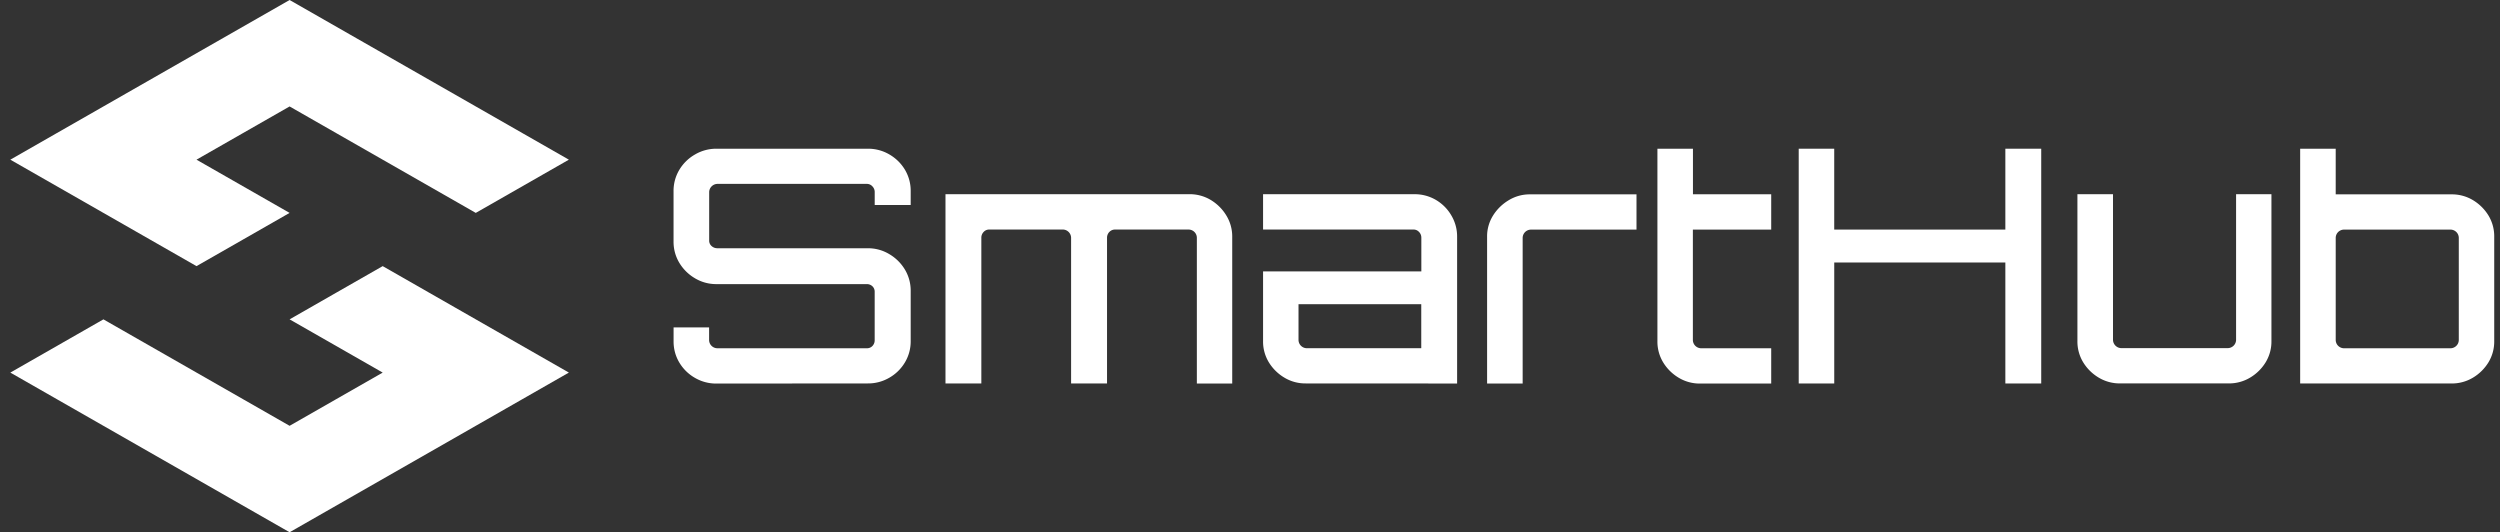
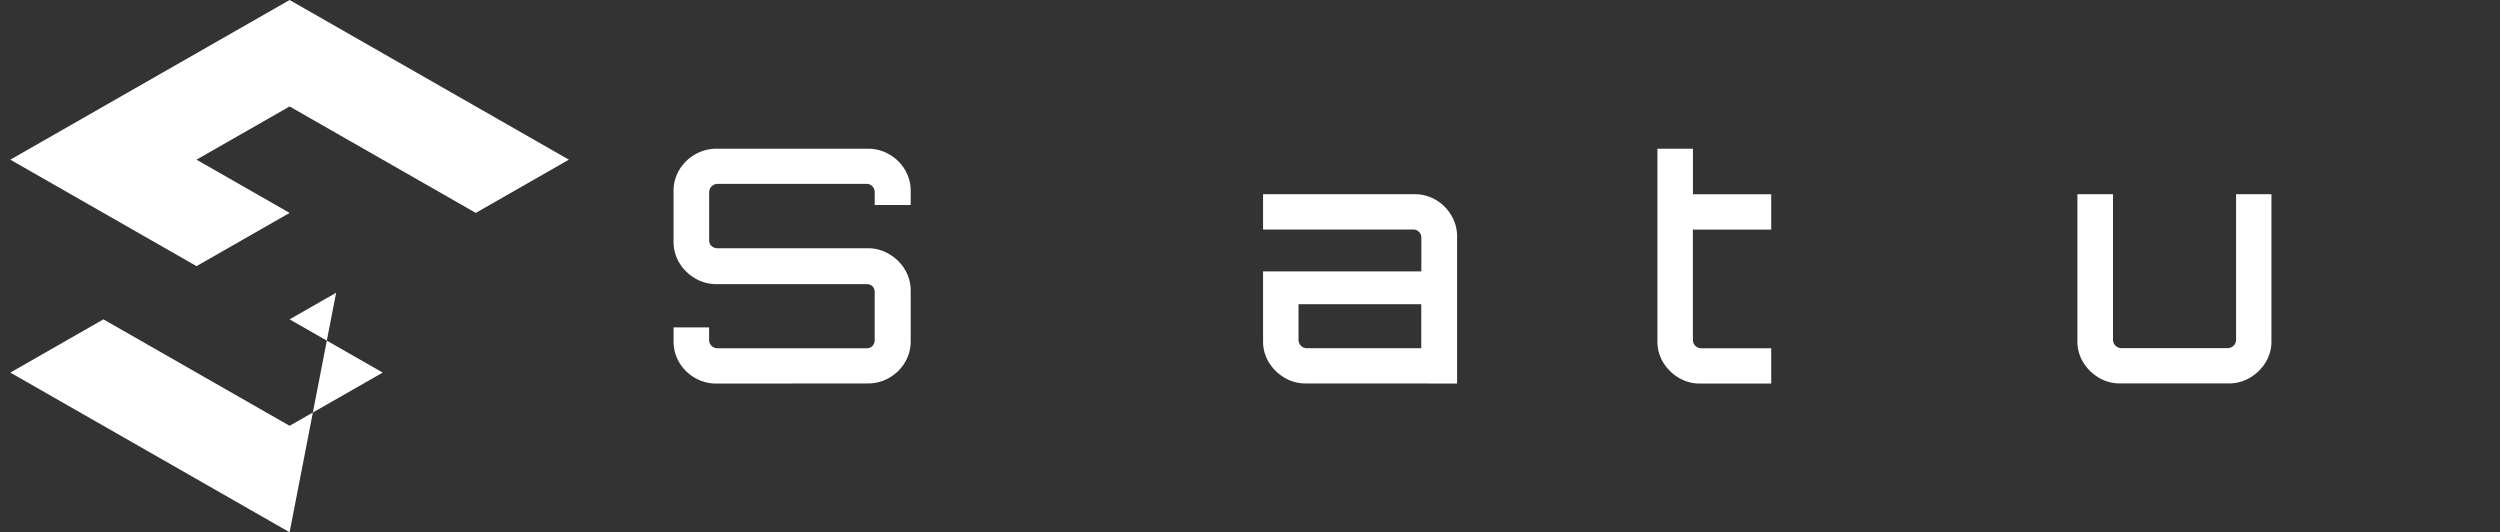
<svg xmlns="http://www.w3.org/2000/svg" width="155" height="33" viewBox="0 0 155 33">
  <rect x="0" y="0" width="155" height="33" fill="#333333" stroke="none" />
  <g>
    <g>
      <g>
-         <path fill="#fff" d="M20.84 18.15l-2.885 1.65 5.772 3.3-5.772 3.3-11.543-6.6L.64 23.1 17.955 33l14.43-8.25 2.885-1.65-11.543-6.6z" />
+         <path fill="#fff" d="M20.84 18.15l-2.885 1.65 5.772 3.3-5.772 3.3-11.543-6.6L.64 23.1 17.955 33z" />
      </g>
      <g>
        <path fill="#fff" d="M15.07 14.85l2.885-1.65-5.772-3.3 5.772-3.3 11.543 6.6 5.772-3.3L17.955 0 3.525 8.25.64 9.9l11.543 6.6z" />
      </g>
      <g>
        <path fill="#fff" d="M44.419 23.781a2.61 2.61 0 0 1-1.332-.353 2.664 2.664 0 0 1-.969-.95 2.53 2.53 0 0 1-.356-1.32v-.86h2.202v.789a.516.516 0 0 0 .512.505h9.262a.46.46 0 0 0 .35-.139.501.501 0 0 0 .142-.353v-3a.455.455 0 0 0-.143-.353.492.492 0 0 0-.346-.132h-9.324c-.47.003-.93-.123-1.332-.364a2.743 2.743 0 0 1-.969-.96 2.525 2.525 0 0 1-.356-1.32v-3.118a2.53 2.53 0 0 1 .356-1.32c.238-.4.576-.73.983-.96a2.61 2.61 0 0 1 1.332-.353h9.373c.468-.004.929.118 1.332.353.4.229.734.556.97.95.237.4.361.857.357 1.32v.865h-2.231v-.795a.497.497 0 0 0-.145-.36.457.457 0 0 0-.346-.152h-9.26a.525.525 0 0 0-.358.151.516.516 0 0 0-.154.354v3a.44.44 0 0 0 .154.353.527.527 0 0 0 .358.132h9.323c.47-.003.93.123 1.332.365.4.234.733.564.97.96.238.4.361.856.357 1.32v3.114c.004.464-.12.92-.358 1.32a2.665 2.665 0 0 1-.969.95 2.6 2.6 0 0 1-1.332.353z" />
      </g>
      <g>
-         <path fill="#fff" d="M58.62 23.773V12.04h15.114c.474-.007.941.12 1.345.365.39.238.718.565.953.955.244.398.37.855.366 1.32v9.098h-2.193v-9.042a.511.511 0 0 0-.151-.354.52.52 0 0 0-.358-.15h-4.55a.482.482 0 0 0-.367.15.504.504 0 0 0-.143.354v9.037h-2.228v-9.037a.52.52 0 0 0-.5-.505h-4.576a.461.461 0 0 0-.346.15.504.504 0 0 0-.143.355v9.037z" />
-       </g>
+         </g>
      <g>
        <path fill="#fff" d="M80.958 23.773c-.47.005-.931-.12-1.332-.363a2.801 2.801 0 0 1-.96-.95 2.48 2.48 0 0 1-.356-1.32v-4.315h9.813v-2.089c.001-.132-.05-.26-.143-.355a.458.458 0 0 0-.346-.15H78.31v-2.19h9.384a2.59 2.59 0 0 1 1.332.354c.398.234.729.566.959.965.237.4.36.856.356 1.32v9.098zm7.16-2.183v-2.729h-7.61v2.224c.003.133.058.26.153.354a.525.525 0 0 0 .356.151z" />
      </g>
      <g>
-         <path fill="#fff" d="M92.2 23.778v-9.093c-.007-.466.121-.924.368-1.32.242-.388.575-.714.97-.95a2.494 2.494 0 0 1 1.315-.365h6.61v2.186h-6.549a.523.523 0 0 0-.357.151.514.514 0 0 0-.152.354v9.037z" />
-       </g>
+         </g>
      <g>
        <path fill="#fff" d="M130.116 23.41a2.8 2.8 0 0 1-.96-.95 2.48 2.48 0 0 1-.356-1.32v-9.1h2.206v9.039a.525.525 0 0 0 .51.505h6.611a.525.525 0 0 0 .357-.152.516.516 0 0 0 .153-.353V12.04h2.192v9.098c.008.464-.116.922-.356 1.32a2.8 2.8 0 0 1-.959.95 2.535 2.535 0 0 1-1.332.364h-6.73a2.53 2.53 0 0 1-1.336-.362z" />
      </g>
      <g>
        <path fill="#fff" d="M104.963 9.22h-2.203v11.928a2.48 2.48 0 0 0 .357 1.32 2.8 2.8 0 0 0 .959.95c.4.242.862.368 1.332.363h4.407v-2.188h-4.346a.525.525 0 0 1-.357-.15.516.516 0 0 1-.154-.355v-6.854h4.857v-2.19h-4.852z" />
      </g>
      <g>
-         <path fill="#fff" d="M124.332 9.22v5.014h-10.61V9.22h-2.202v14.556h2.203v-7.501h10.609v7.501h2.224V9.22z" />
-       </g>
+         </g>
      <g>
-         <path fill="#fff" d="M154.286 13.363c.24.399.363.856.356 1.32v6.46c.007.464-.116.921-.356 1.32a2.82 2.82 0 0 1-.959.95 2.535 2.535 0 0 1-1.332.363h-9.385V9.22h2.204v2.83H152c.47-.004.931.122 1.332.364.39.236.718.561.954.95zm-1.841 1.376a.514.514 0 0 0-.153-.354.523.523 0 0 0-.358-.15h-6.61a.523.523 0 0 0-.357.15.514.514 0 0 0-.153.354v6.35c.004.132.058.259.153.353a.526.526 0 0 0 .357.151h6.61a.526.526 0 0 0 .357-.15.516.516 0 0 0 .154-.355z" />
-       </g>
+         </g>
    </g>
  </g>
</svg>